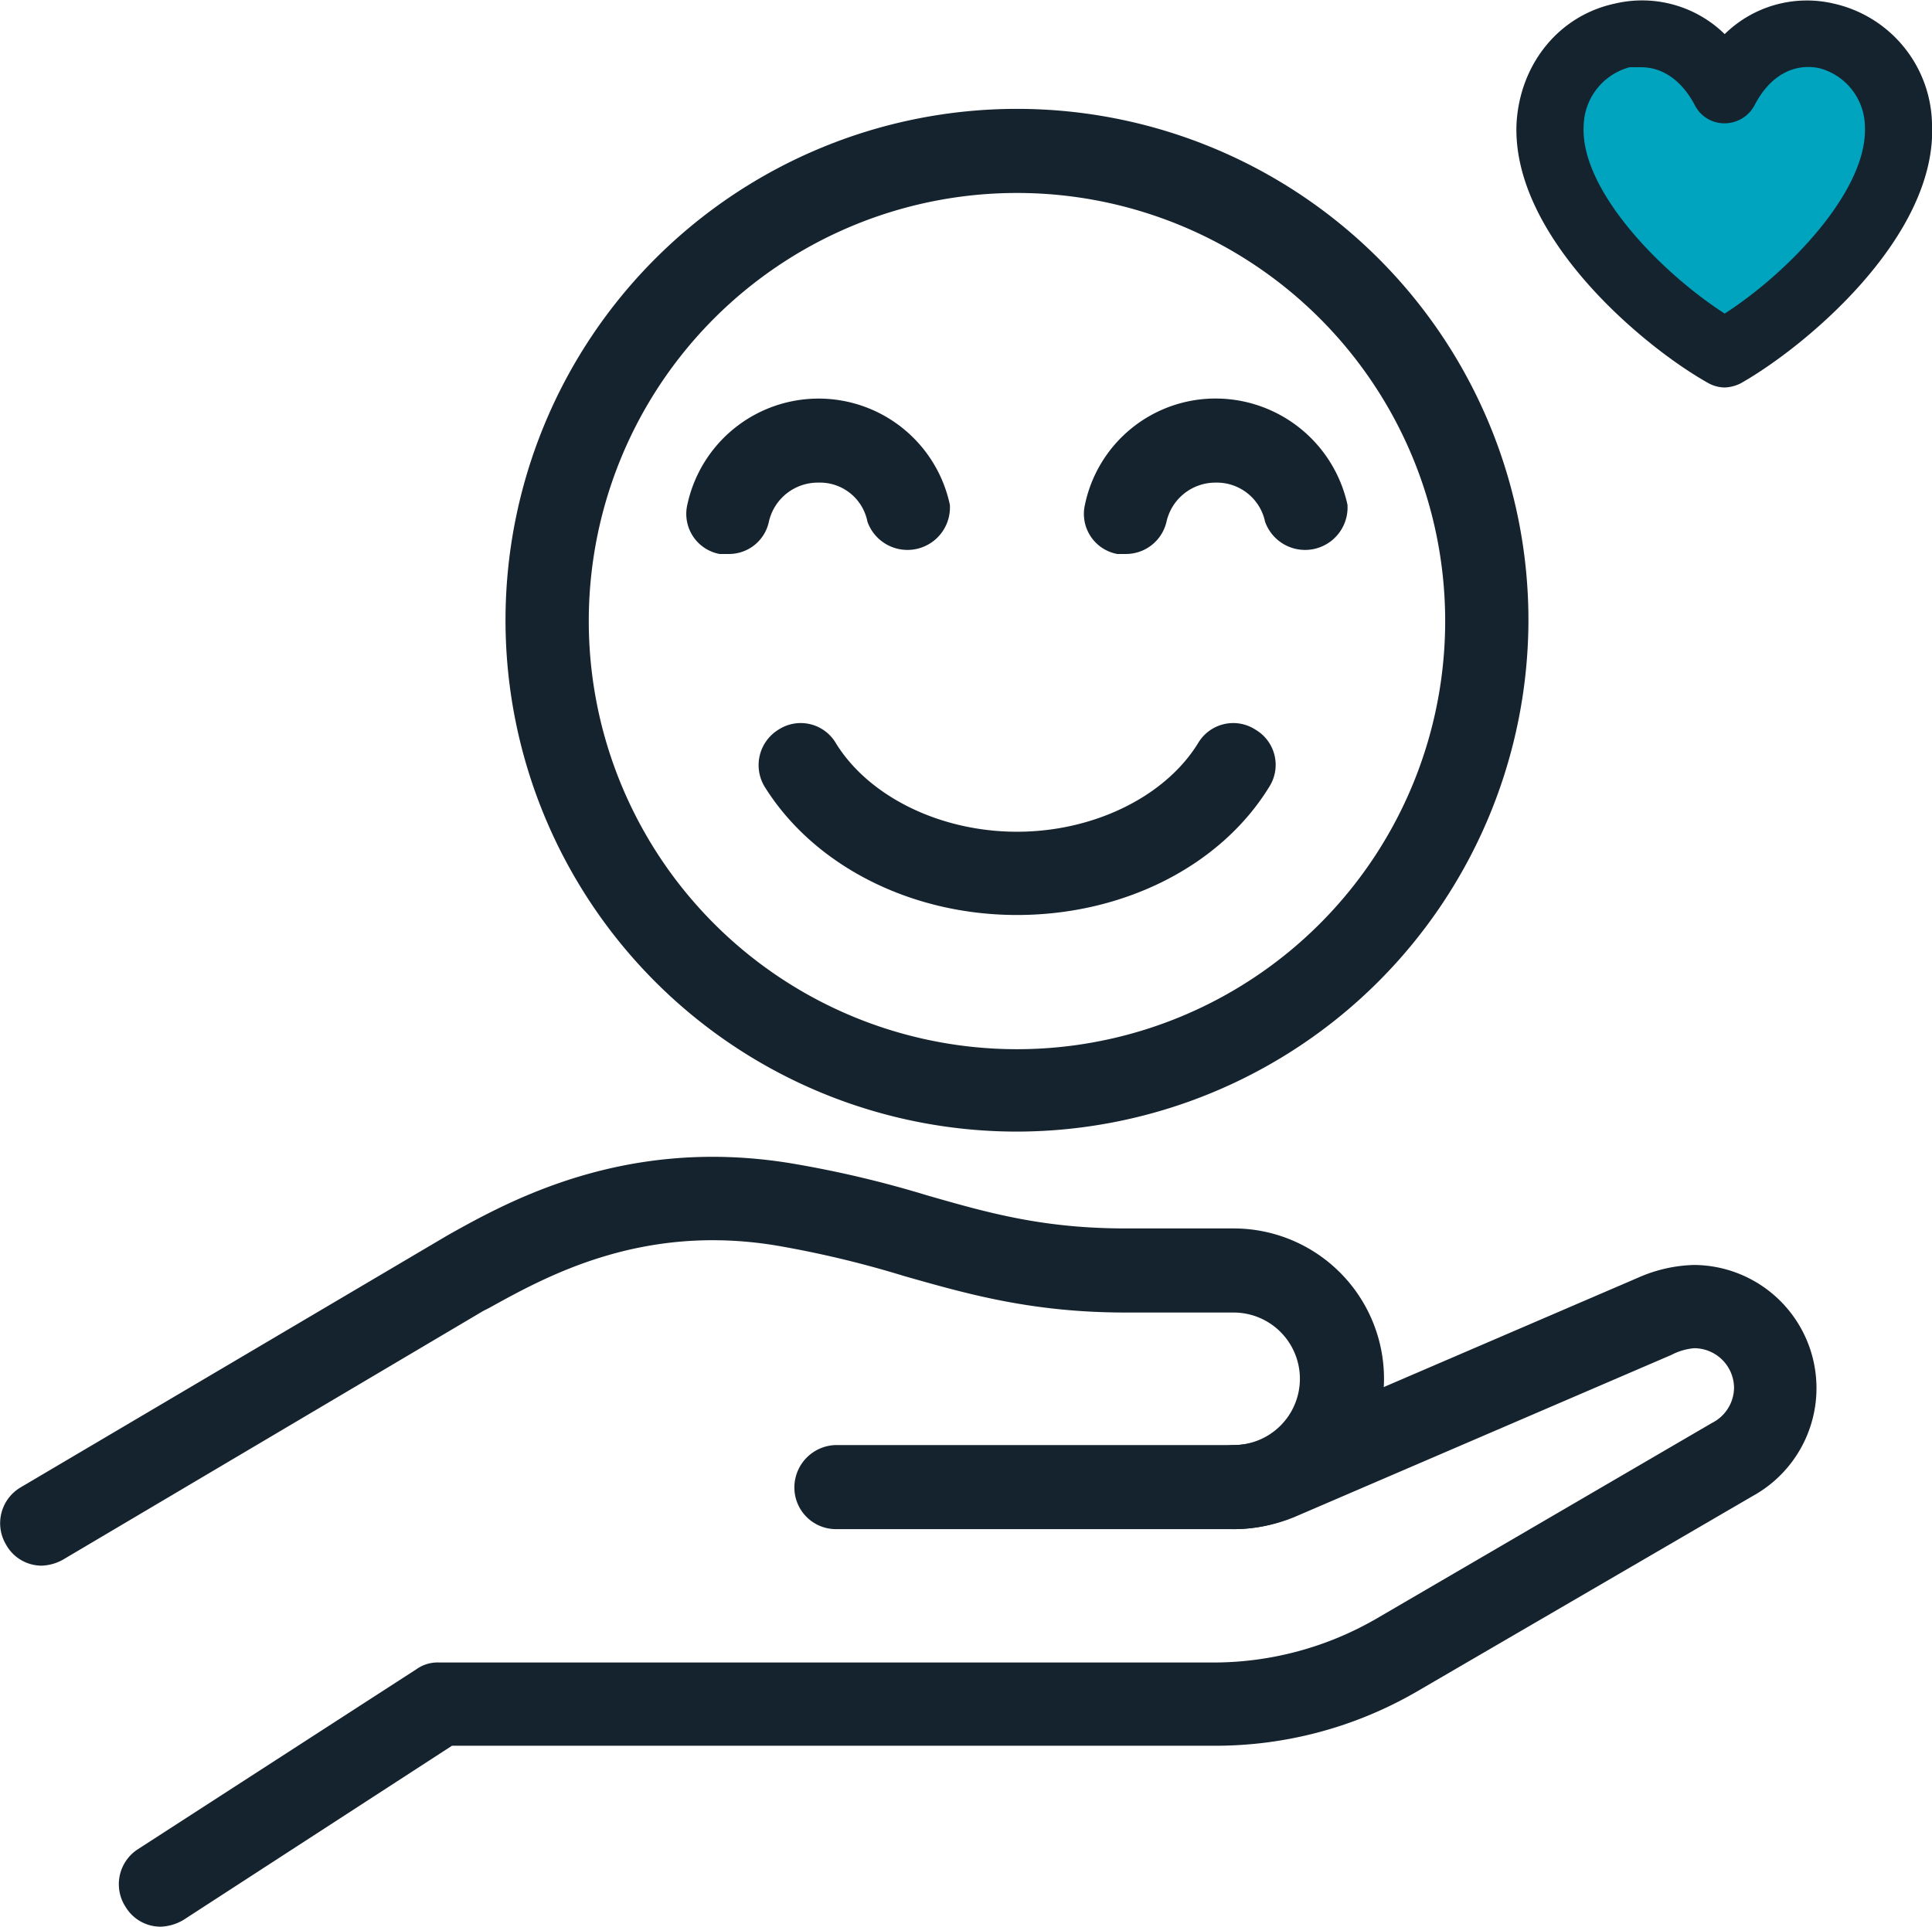
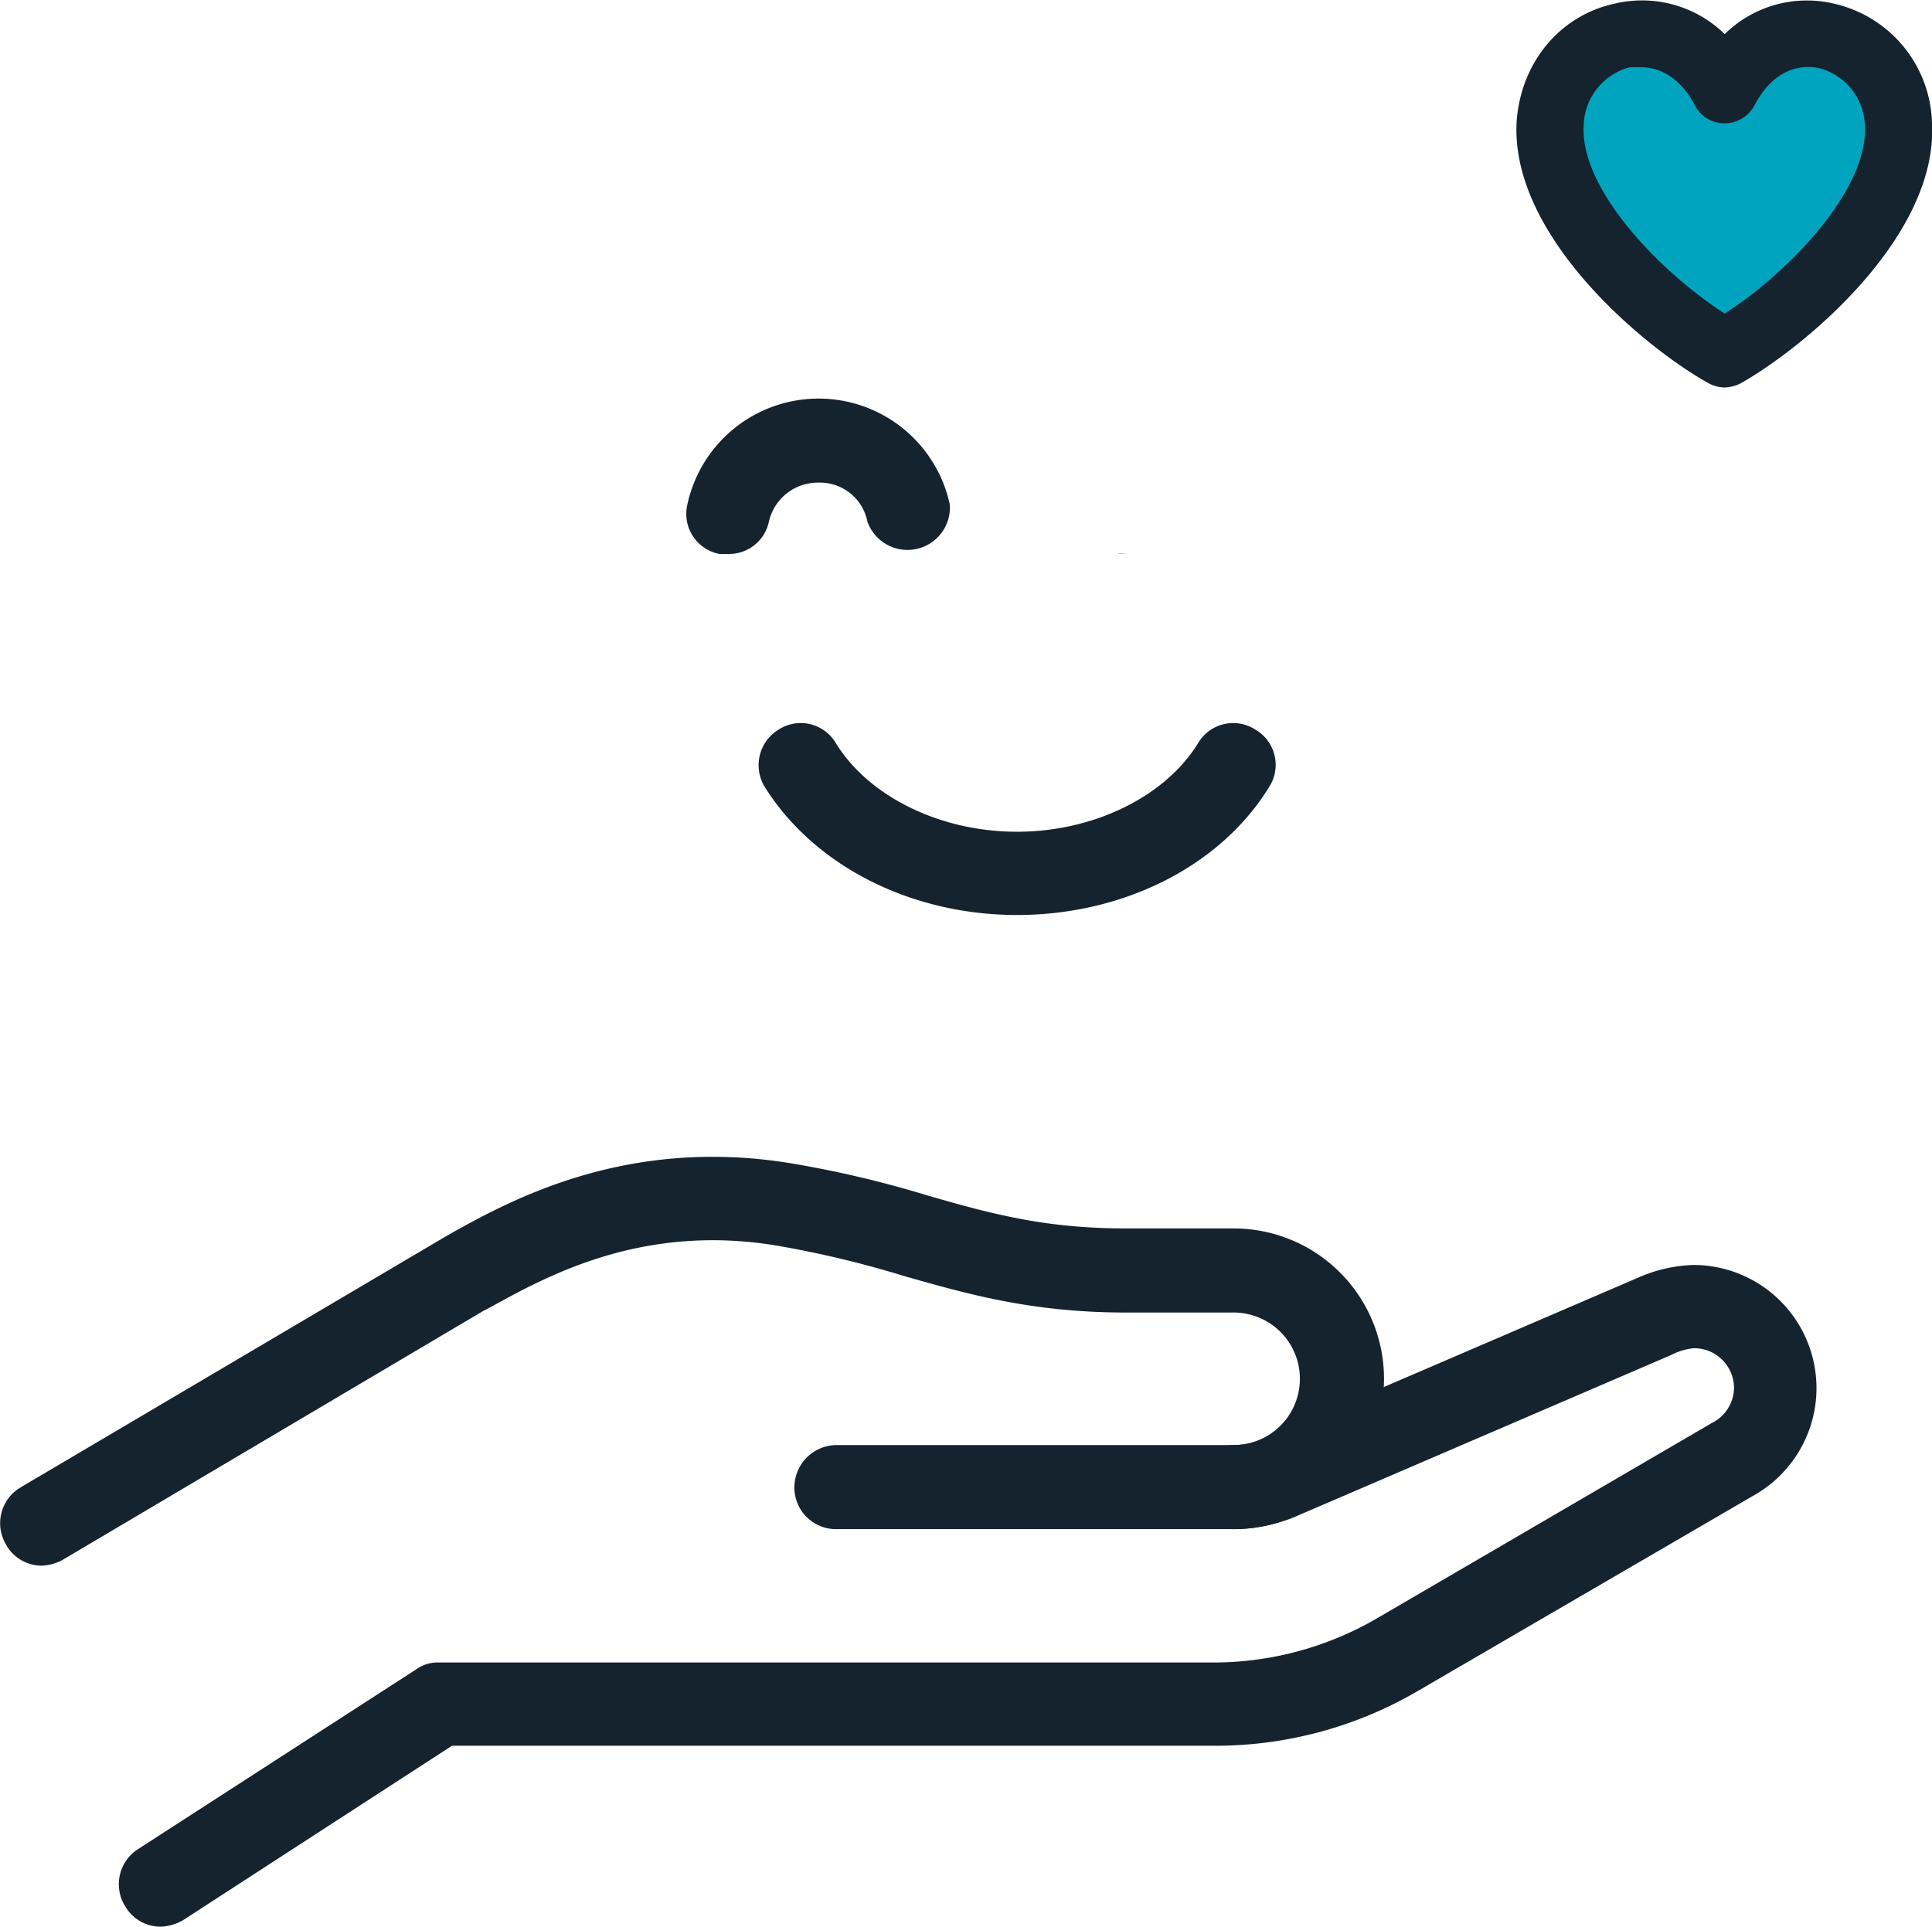
<svg xmlns="http://www.w3.org/2000/svg" id="Layer_1" data-name="Layer 1" width="80.2mm" height="80mm" viewBox="0 0 227.4 226.8">
  <defs>
    <style>
      .cls-1 {
        fill: #15232f;
      }

      .cls-2 {
        fill: #00a4bf;
        fill-rule: evenodd;
      }
    </style>
  </defs>
  <g>
    <g>
-       <path class="cls-1" d="M119.7,133.2A60.2,60.2,0,1,1,179.9,73,60.3,60.3,0,0,1,119.7,133.2Zm0-110.5A50.4,50.4,0,1,0,170.1,73,50.4,50.4,0,0,0,119.7,22.7Z" />
      <path class="cls-1" d="M18.9,226.8a4.8,4.8,0,0,1-4.1-2.3,4.9,4.9,0,0,1,1.4-6.8L49,196.5a4.3,4.3,0,0,1,2.7-.8H143a38.3,38.3,0,0,0,18.9-5.1l39.6-23.1a4.7,4.7,0,0,0,2.6-4.1,4.7,4.7,0,0,0-4.7-4.7,7.2,7.2,0,0,0-2.7.8l-44.4,19.1a19,19,0,0,1-7,1.4H98.5a4.9,4.9,0,0,1-5-4.9,5,5,0,0,1,5-5h46.8a8.5,8.5,0,0,0,3.1-.6l44.4-19.1a17.3,17.3,0,0,1,6.6-1.5,14.5,14.5,0,0,1,6.9,27.2l-39.5,23a47.2,47.2,0,0,1-23.8,6.4H53.2L21.6,226A5.6,5.6,0,0,1,18.9,226.8Z" />
      <path class="cls-1" d="M4.9,184.3a4.8,4.8,0,0,1-4.2-2.5,4.9,4.9,0,0,1,1.7-6.7l50.3-29.7c7.3-4.1,20.9-11.6,40.2-8.5a125.7,125.7,0,0,1,16.2,3.8c7.3,2.1,13.7,3.9,23.4,3.9h12.7a17.7,17.7,0,1,1,0,35.4,4.9,4.9,0,0,1-4.9-4.9,5,5,0,0,1,4.9-5,7.8,7.8,0,1,0,0-15.6H132.5c-11.1,0-18.7-2.2-26.1-4.3a120.2,120.2,0,0,0-15.1-3.6c-15.9-2.6-27.1,3.7-33.8,7.4l-.6.3L7.4,183.6A5.5,5.5,0,0,1,4.9,184.3Z" />
      <path class="cls-1" d="M119.7,107.7c-12.5,0-23.9-5.8-29.7-15.1a4.9,4.9,0,0,1,1.6-6.7,4.8,4.8,0,0,1,6.8,1.6c3.9,6.3,12.3,10.4,21.3,10.4s17.4-4.1,21.3-10.4a4.8,4.8,0,0,1,6.8-1.6,4.8,4.8,0,0,1,1.6,6.7C143.7,101.9,132.3,107.7,119.7,107.7Z" />
      <path class="cls-1" d="M85.7,65.2h-1a4.8,4.8,0,0,1-3.8-5.8,15.8,15.8,0,0,1,30.9,0,5,5,0,0,1-9.7,2,5.7,5.7,0,0,0-5.8-4.6,5.9,5.9,0,0,0-5.8,4.6A4.8,4.8,0,0,1,85.7,65.2Z" />
-       <path class="cls-1" d="M132.5,65.2h-1a4.8,4.8,0,0,1-3.8-5.8,15.7,15.7,0,0,1,15.4-12.5,15.9,15.9,0,0,1,15.5,12.5,5,5,0,0,1-9.7,2,5.8,5.8,0,0,0-5.8-4.6,5.9,5.9,0,0,0-5.8,4.6A4.9,4.9,0,0,1,132.5,65.2Z" />
+       <path class="cls-1" d="M132.5,65.2h-1A4.9,4.9,0,0,1,132.5,65.2Z" />
    </g>
    <g>
      <path class="cls-2" d="M203,41.6c-8.2-4.5-21-16.4-20.5-26.9S196.9-.8,203,10.5c6-11.3,19.9-6.7,20.5,4.2S211.2,37.1,203,41.6Z" />
      <path class="cls-1" d="M203,45.6a4.1,4.1,0,0,1-1.9-.5c-7.7-4.3-23.2-17.3-22.6-30.6.4-7,5-12.7,11.6-14.1A13.9,13.9,0,0,1,203,4,13.8,13.8,0,0,1,215.8.4a14.8,14.8,0,0,1,11.6,14.1c.7,13.3-14.9,26.3-22.5,30.6A4.5,4.5,0,0,1,203,45.6ZM193.2,7.9h-1.4a7.3,7.3,0,0,0-5.4,6.9c-.4,7.5,9,17.2,16.6,22.1,7.6-4.9,16.9-14.6,16.5-22.1A7.2,7.2,0,0,0,214.1,8c-3-.6-5.8.9-7.6,4.4a4,4,0,0,1-3.5,2.1,3.9,3.9,0,0,1-3.5-2.1C198,9.5,195.7,7.9,193.2,7.9Z" />
    </g>
  </g>
</svg>